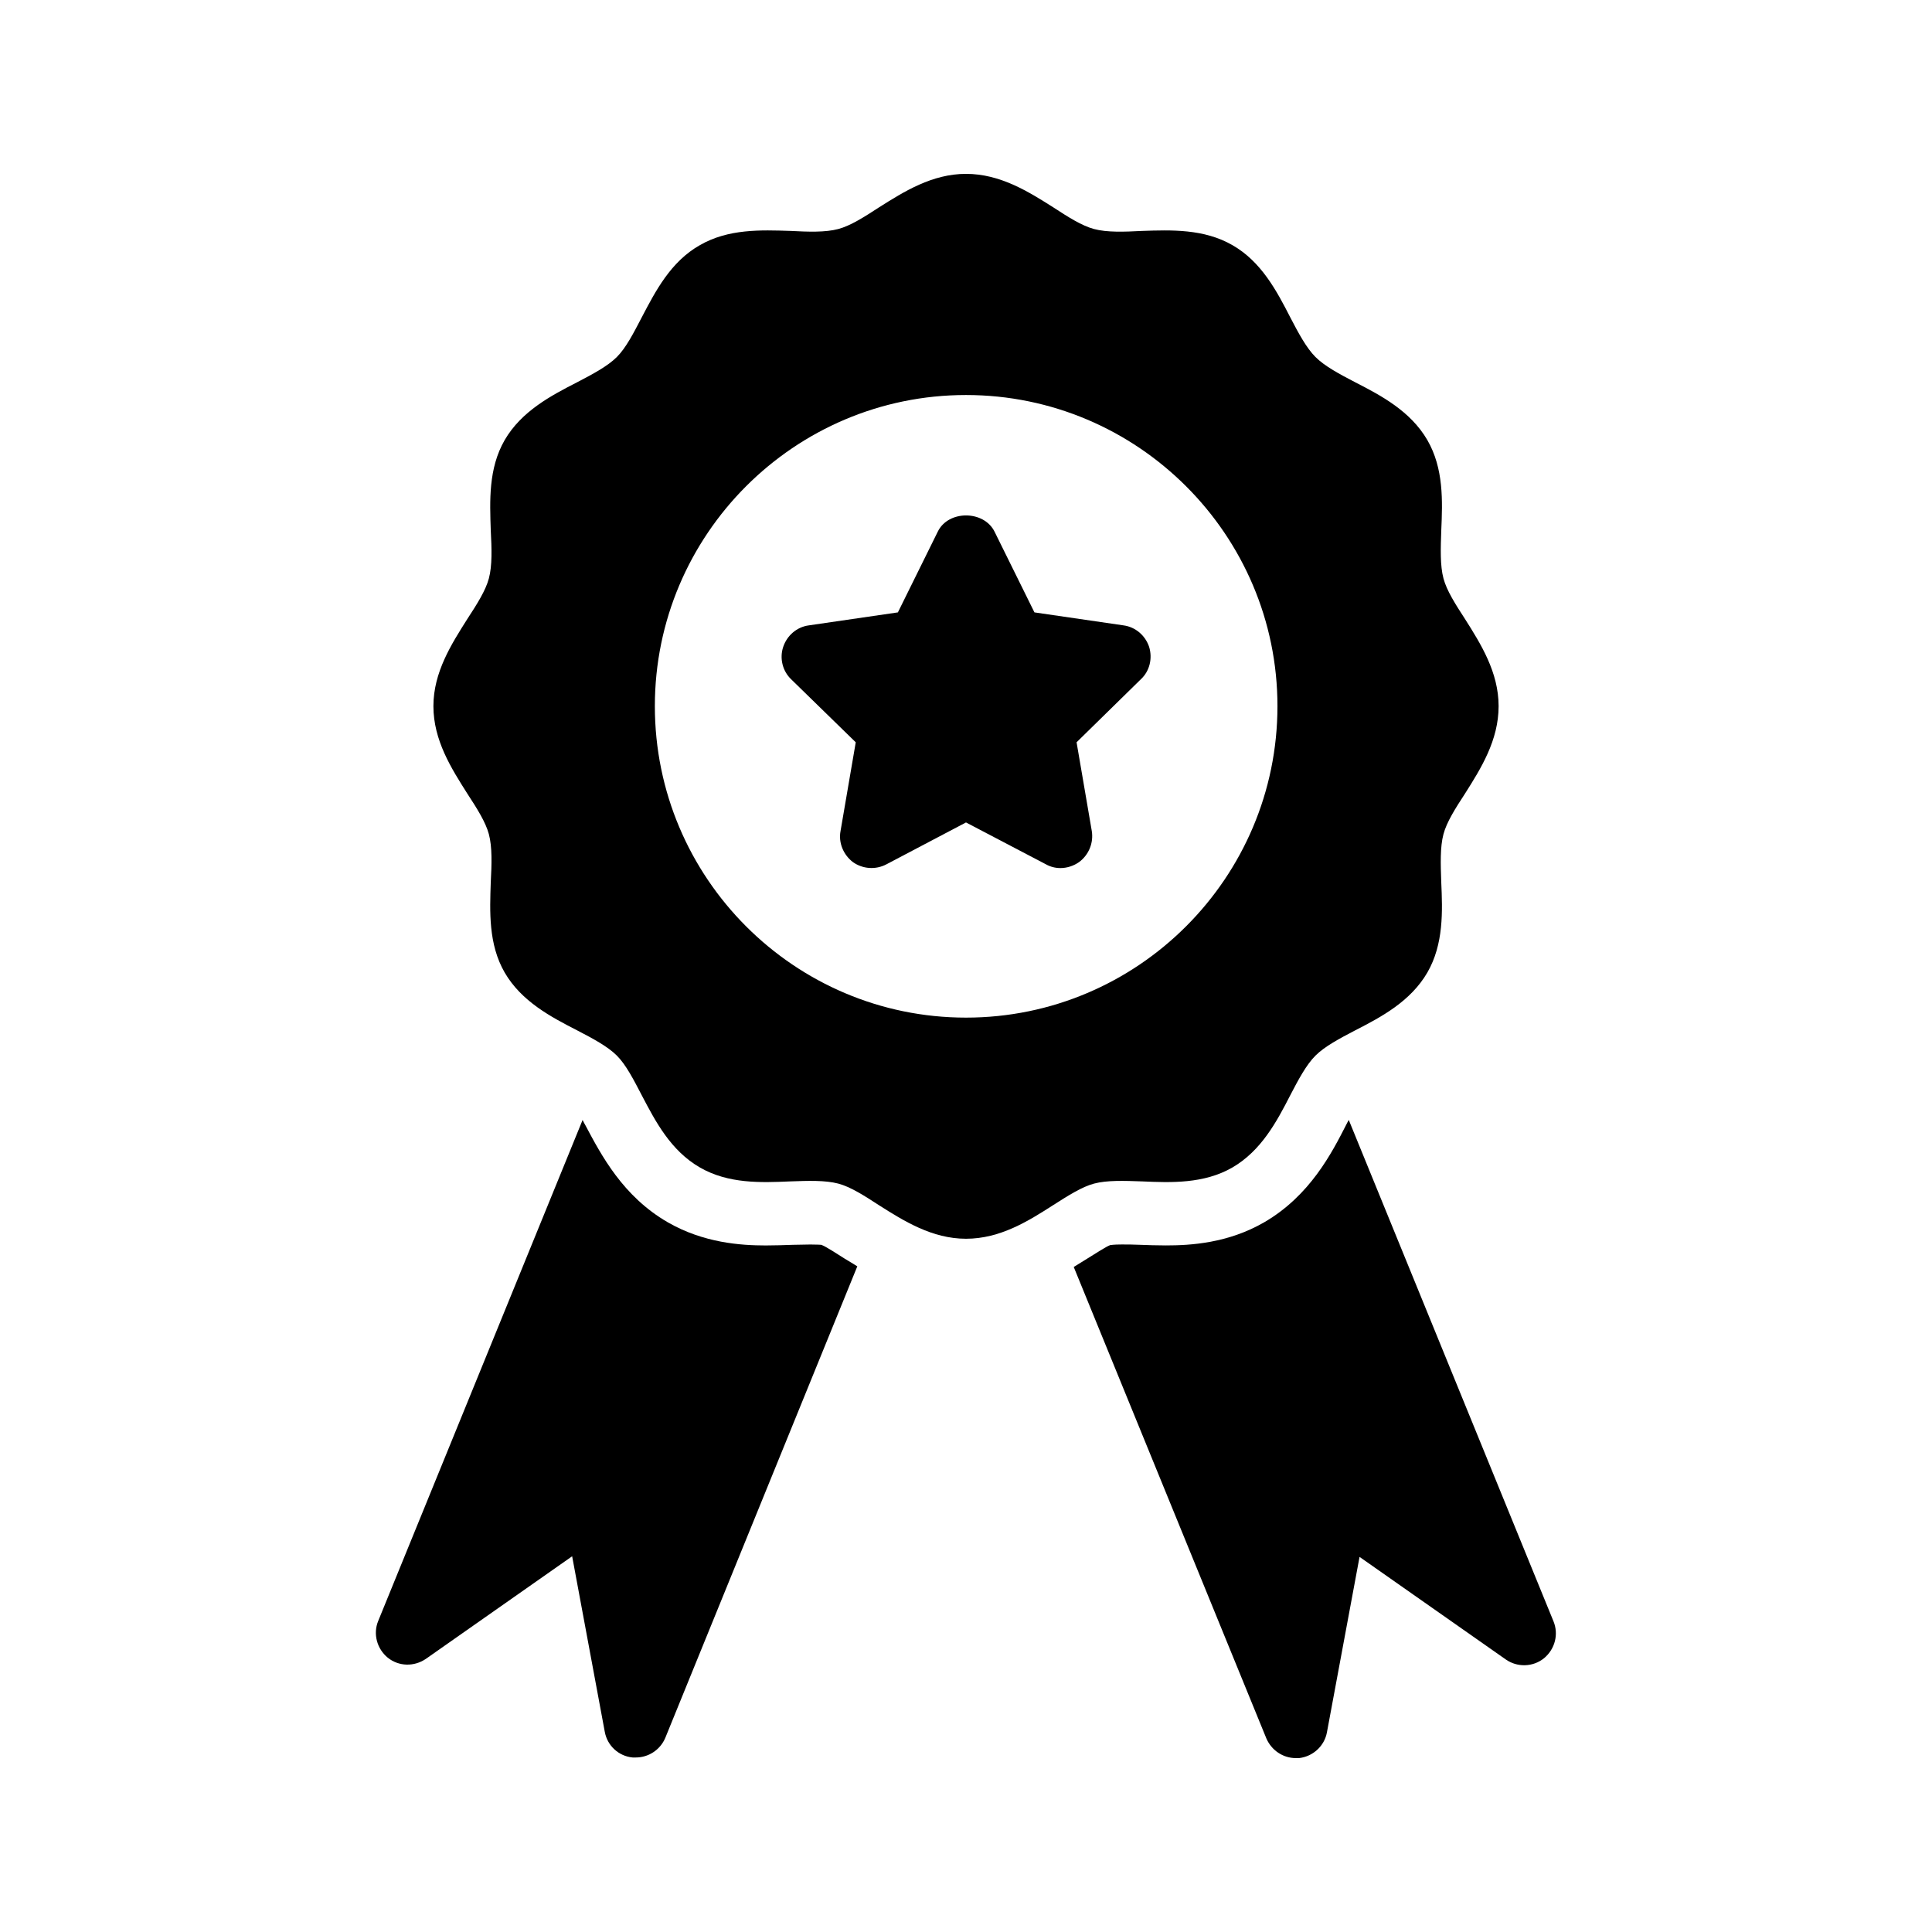
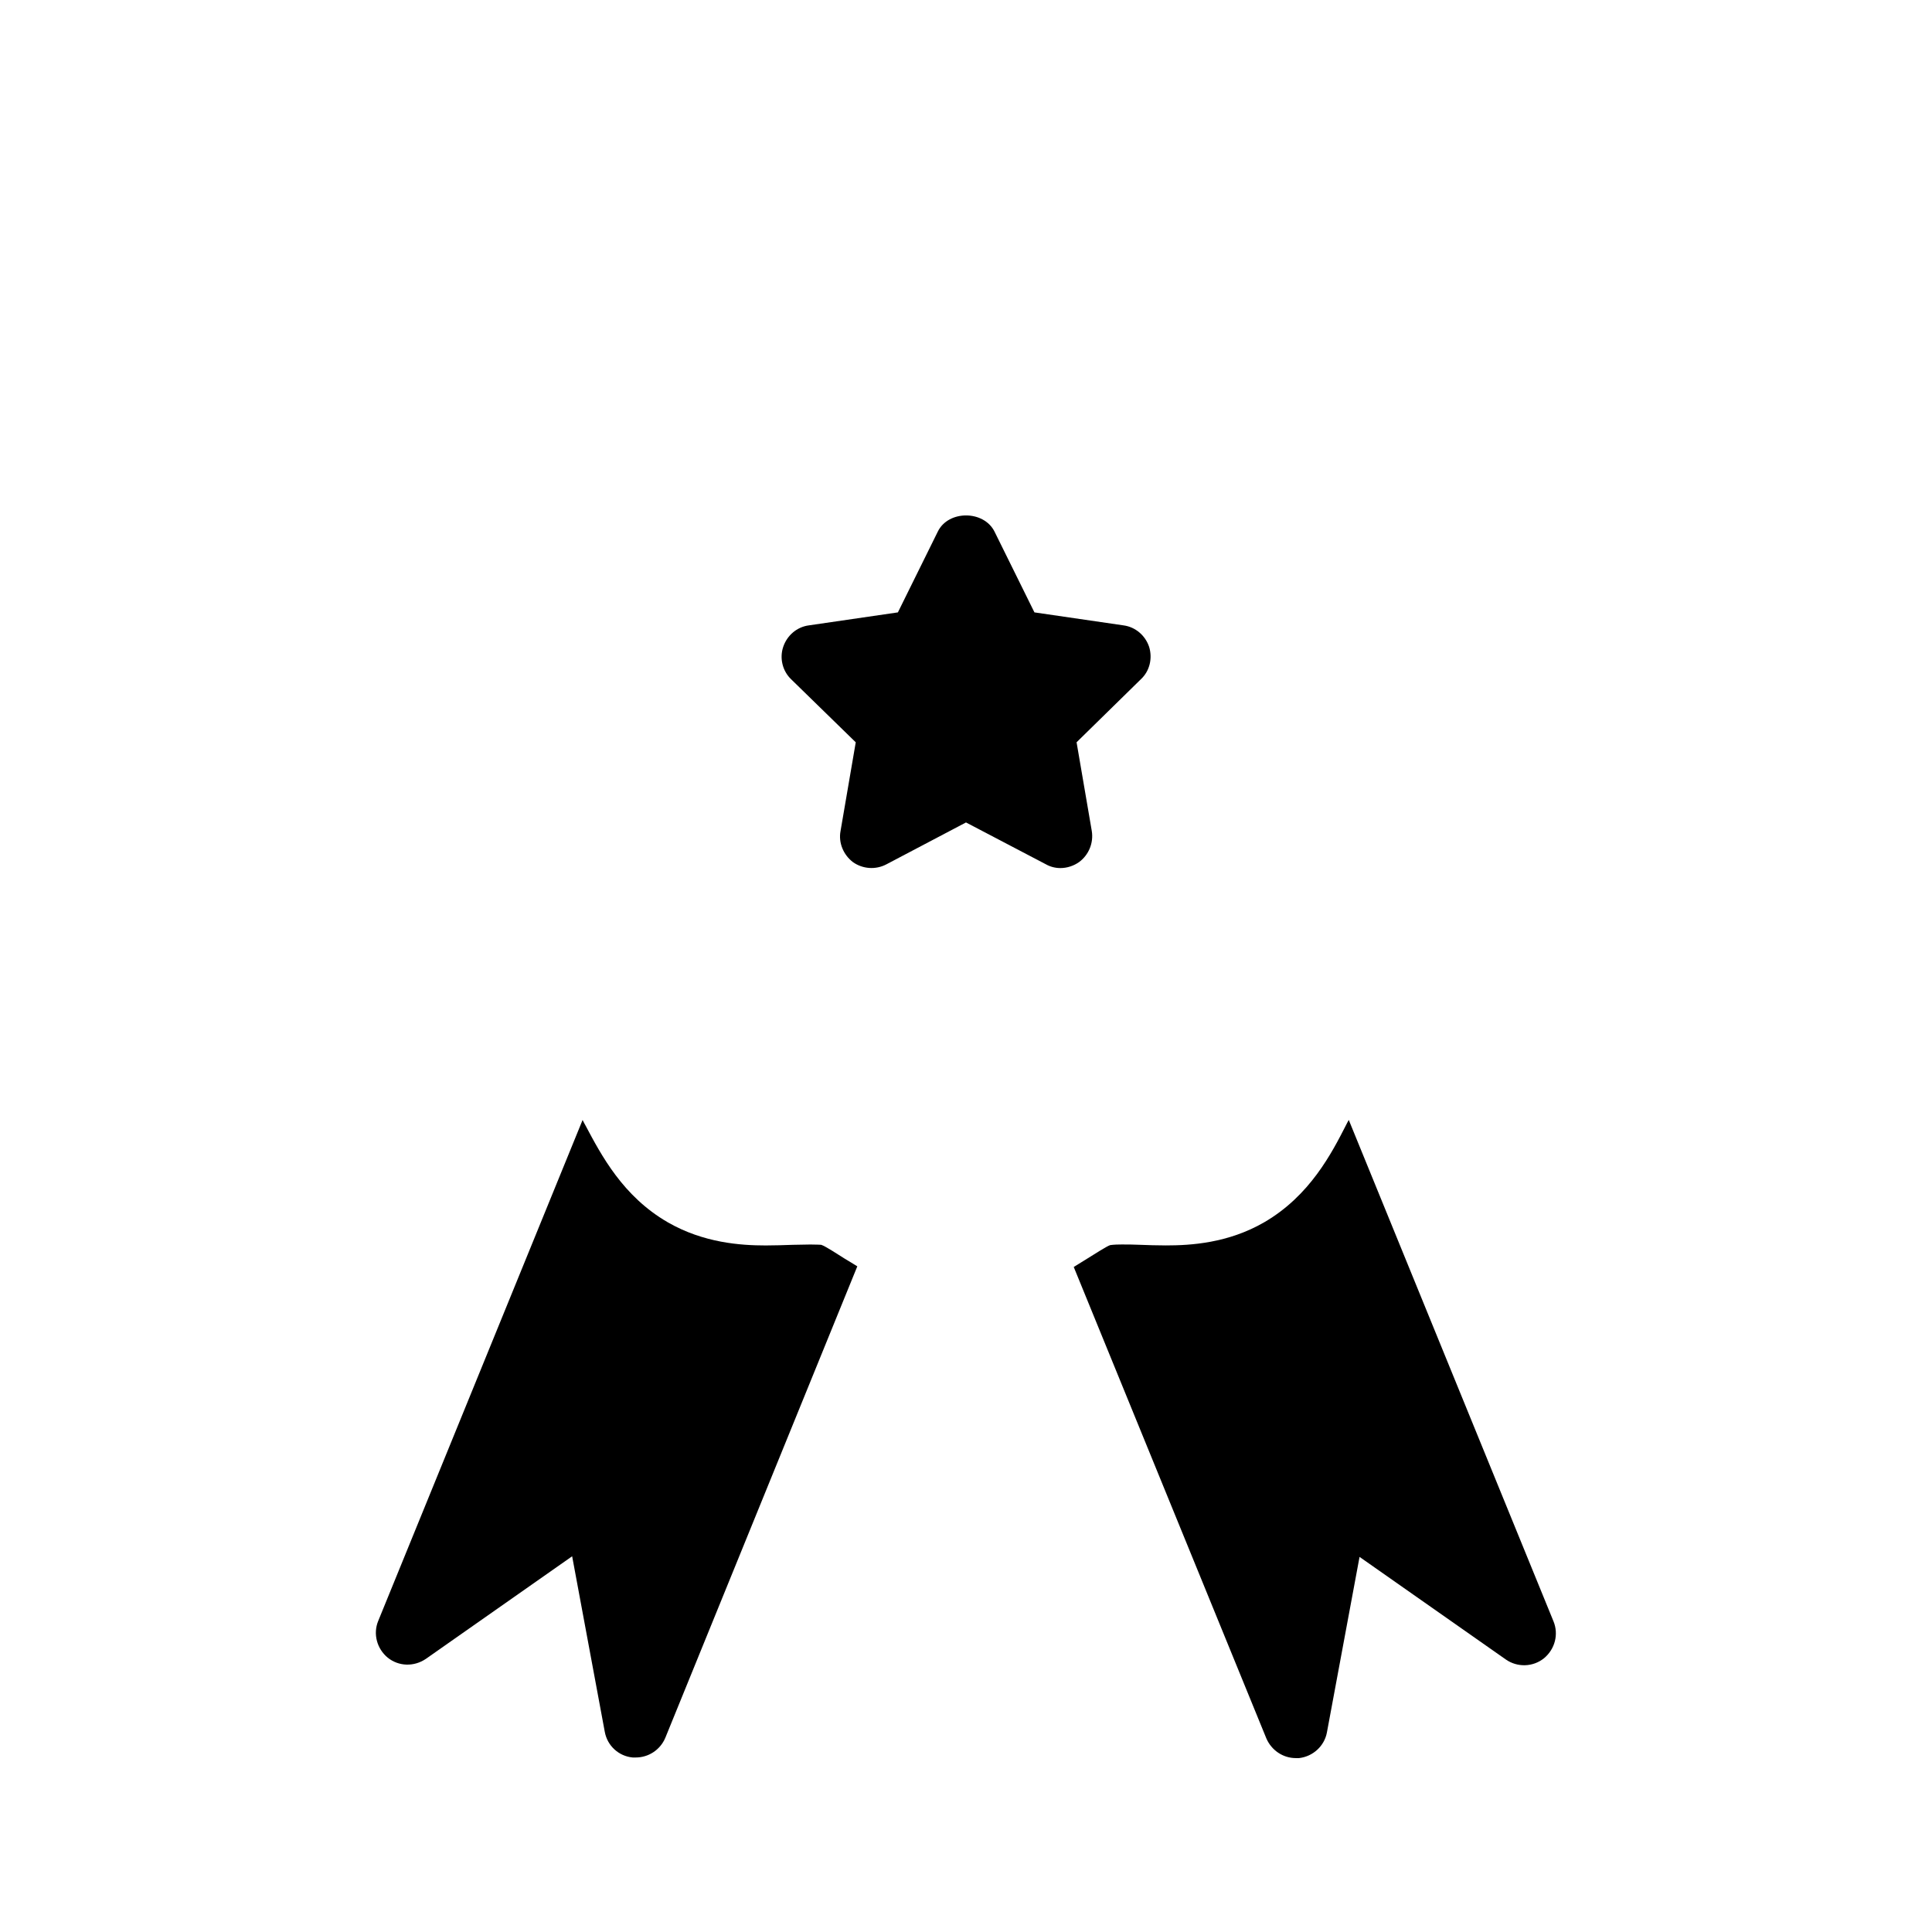
<svg xmlns="http://www.w3.org/2000/svg" fill="#000000" width="800px" height="800px" version="1.1" viewBox="144 144 512 512">
  <g>
    <path d="m441.73 309.73-23.594-3.441-10.578-21.41c-2.856-5.711-12.258-5.711-15.031 0l-10.578 21.41-23.594 3.441c-3.191 0.418-5.793 2.688-6.801 5.711-1.008 3.023-0.168 6.383 2.098 8.566l17.129 16.711-4.031 23.512c-0.586 3.106 0.754 6.297 3.273 8.23 2.602 1.848 6.047 2.098 8.902 0.586l21.074-11.09 21.16 11.082c1.176 0.672 2.519 1.008 3.863 1.008 1.762 0 3.527-0.586 4.953-1.594 2.602-1.93 3.863-5.121 3.359-8.23l-4.031-23.512 17.047-16.711c2.352-2.184 3.106-5.543 2.184-8.566-1.012-3.019-3.613-5.285-6.805-5.703z" />
    <path d="m555.68 573.64-54.242-132.84c-0.25 0.418-0.504 0.922-0.672 1.258-3.777 7.391-9.574 18.809-21.746 25.863-9.574 5.543-19.48 6.129-26.031 6.129-2.434 0-4.785-0.082-7.055-0.168-1.68-0.082-3.273-0.082-4.703-0.082-2.184 0-2.938 0.168-3.023 0.168-1.008 0.336-4.199 2.434-6.129 3.609-1.09 0.672-2.266 1.426-3.527 2.184l51.051 124.95c1.348 3.106 4.367 5.203 7.812 5.203h0.84c3.695-0.418 6.719-3.191 7.391-6.801l8.648-46.52 38.793 27.207c3.023 2.098 7.137 2.016 10.078-0.336 2.934-2.434 3.941-6.383 2.516-9.824z" />
    <path d="m361.62 473.89c-0.082 0-0.922-0.082-2.856-0.082-1.512 0-3.023 0.082-4.617 0.082-2.434 0.082-4.785 0.168-7.223 0.168-6.633 0-16.457-0.672-25.945-6.129-11.922-6.887-17.633-17.801-21.832-25.695-0.25-0.418-0.504-0.922-0.754-1.426l-54.16 132.75c-1.426 3.441-0.336 7.391 2.519 9.742 2.938 2.352 6.969 2.434 10.078 0.336l38.793-27.207 8.648 46.52c0.672 3.695 3.695 6.465 7.391 6.801h0.84c3.359 0 6.465-2.016 7.809-5.207l50.883-124.95c-1.176-0.754-2.352-1.426-3.441-2.098-1.516-0.926-4.875-3.195-6.133-3.613z" />
-     <path d="m532.25 308.05c-2.519-3.863-4.871-7.559-5.711-10.746-0.922-3.441-0.754-7.977-0.586-12.762 0.336-7.727 0.672-16.375-3.695-23.93-4.449-7.641-12.176-11.754-19.062-15.281-4.199-2.184-8.145-4.281-10.578-6.719-2.434-2.434-4.535-6.383-6.719-10.578-3.527-6.887-7.641-14.695-15.281-19.062-7.559-4.367-16.289-4.031-23.93-3.777-4.785 0.25-9.32 0.418-12.762-0.504-3.191-0.84-6.887-3.191-10.746-5.711-6.641-4.203-14.113-8.906-23.18-8.906-8.984 0-16.457 4.703-23.09 8.902-3.863 2.519-7.559 4.871-10.746 5.711-3.441 0.922-7.977 0.754-12.762 0.504-7.727-0.25-16.375-0.586-23.93 3.777-7.727 4.367-11.754 12.176-15.367 19.062-2.184 4.199-4.199 8.145-6.633 10.578-2.434 2.434-6.383 4.535-10.578 6.719-6.887 3.527-14.695 7.641-19.145 15.281-4.367 7.559-3.945 16.207-3.695 23.93 0.25 4.785 0.418 9.32-0.504 12.762-0.84 3.191-3.191 6.887-5.711 10.746-4.199 6.633-8.984 14.105-8.984 23.09 0 9.07 4.785 16.543 8.984 23.176 2.519 3.863 4.871 7.559 5.711 10.746 0.922 3.441 0.754 7.977 0.504 12.762-0.25 7.641-0.672 16.375 3.695 23.93 4.449 7.641 12.258 11.754 19.145 15.281 4.199 2.184 8.145 4.281 10.578 6.719 2.434 2.434 4.449 6.383 6.633 10.578 3.609 6.887 7.641 14.609 15.367 19.062 7.559 4.367 16.207 4.031 23.93 3.695 4.785-0.168 9.238-0.336 12.762 0.586 3.191 0.84 6.887 3.191 10.746 5.711 6.633 4.199 14.105 8.902 23.09 8.902 9.07 0 16.543-4.703 23.09-8.902 3.945-2.519 7.641-4.871 10.832-5.711 3.441-0.922 7.977-0.754 12.762-0.586 7.641 0.336 16.375 0.672 23.93-3.695 7.641-4.449 11.754-12.176 15.281-19.062 2.184-4.199 4.281-8.145 6.719-10.578 2.434-2.434 6.383-4.535 10.578-6.719 6.887-3.527 14.609-7.641 19.062-15.281 4.367-7.559 4.031-16.289 3.695-23.93-0.168-4.785-0.336-9.32 0.586-12.762 0.84-3.191 3.191-6.887 5.711-10.746 4.199-6.633 8.902-14.105 8.902-23.176 0-8.98-4.703-16.453-8.898-23.086zm-132.25 105.63c-45.512 0-82.457-37.031-82.457-82.539 0-45.426 36.945-82.457 82.457-82.457s82.539 37.031 82.539 82.457c0 45.512-37.031 82.539-82.539 82.539z" />
  </g>
</svg>